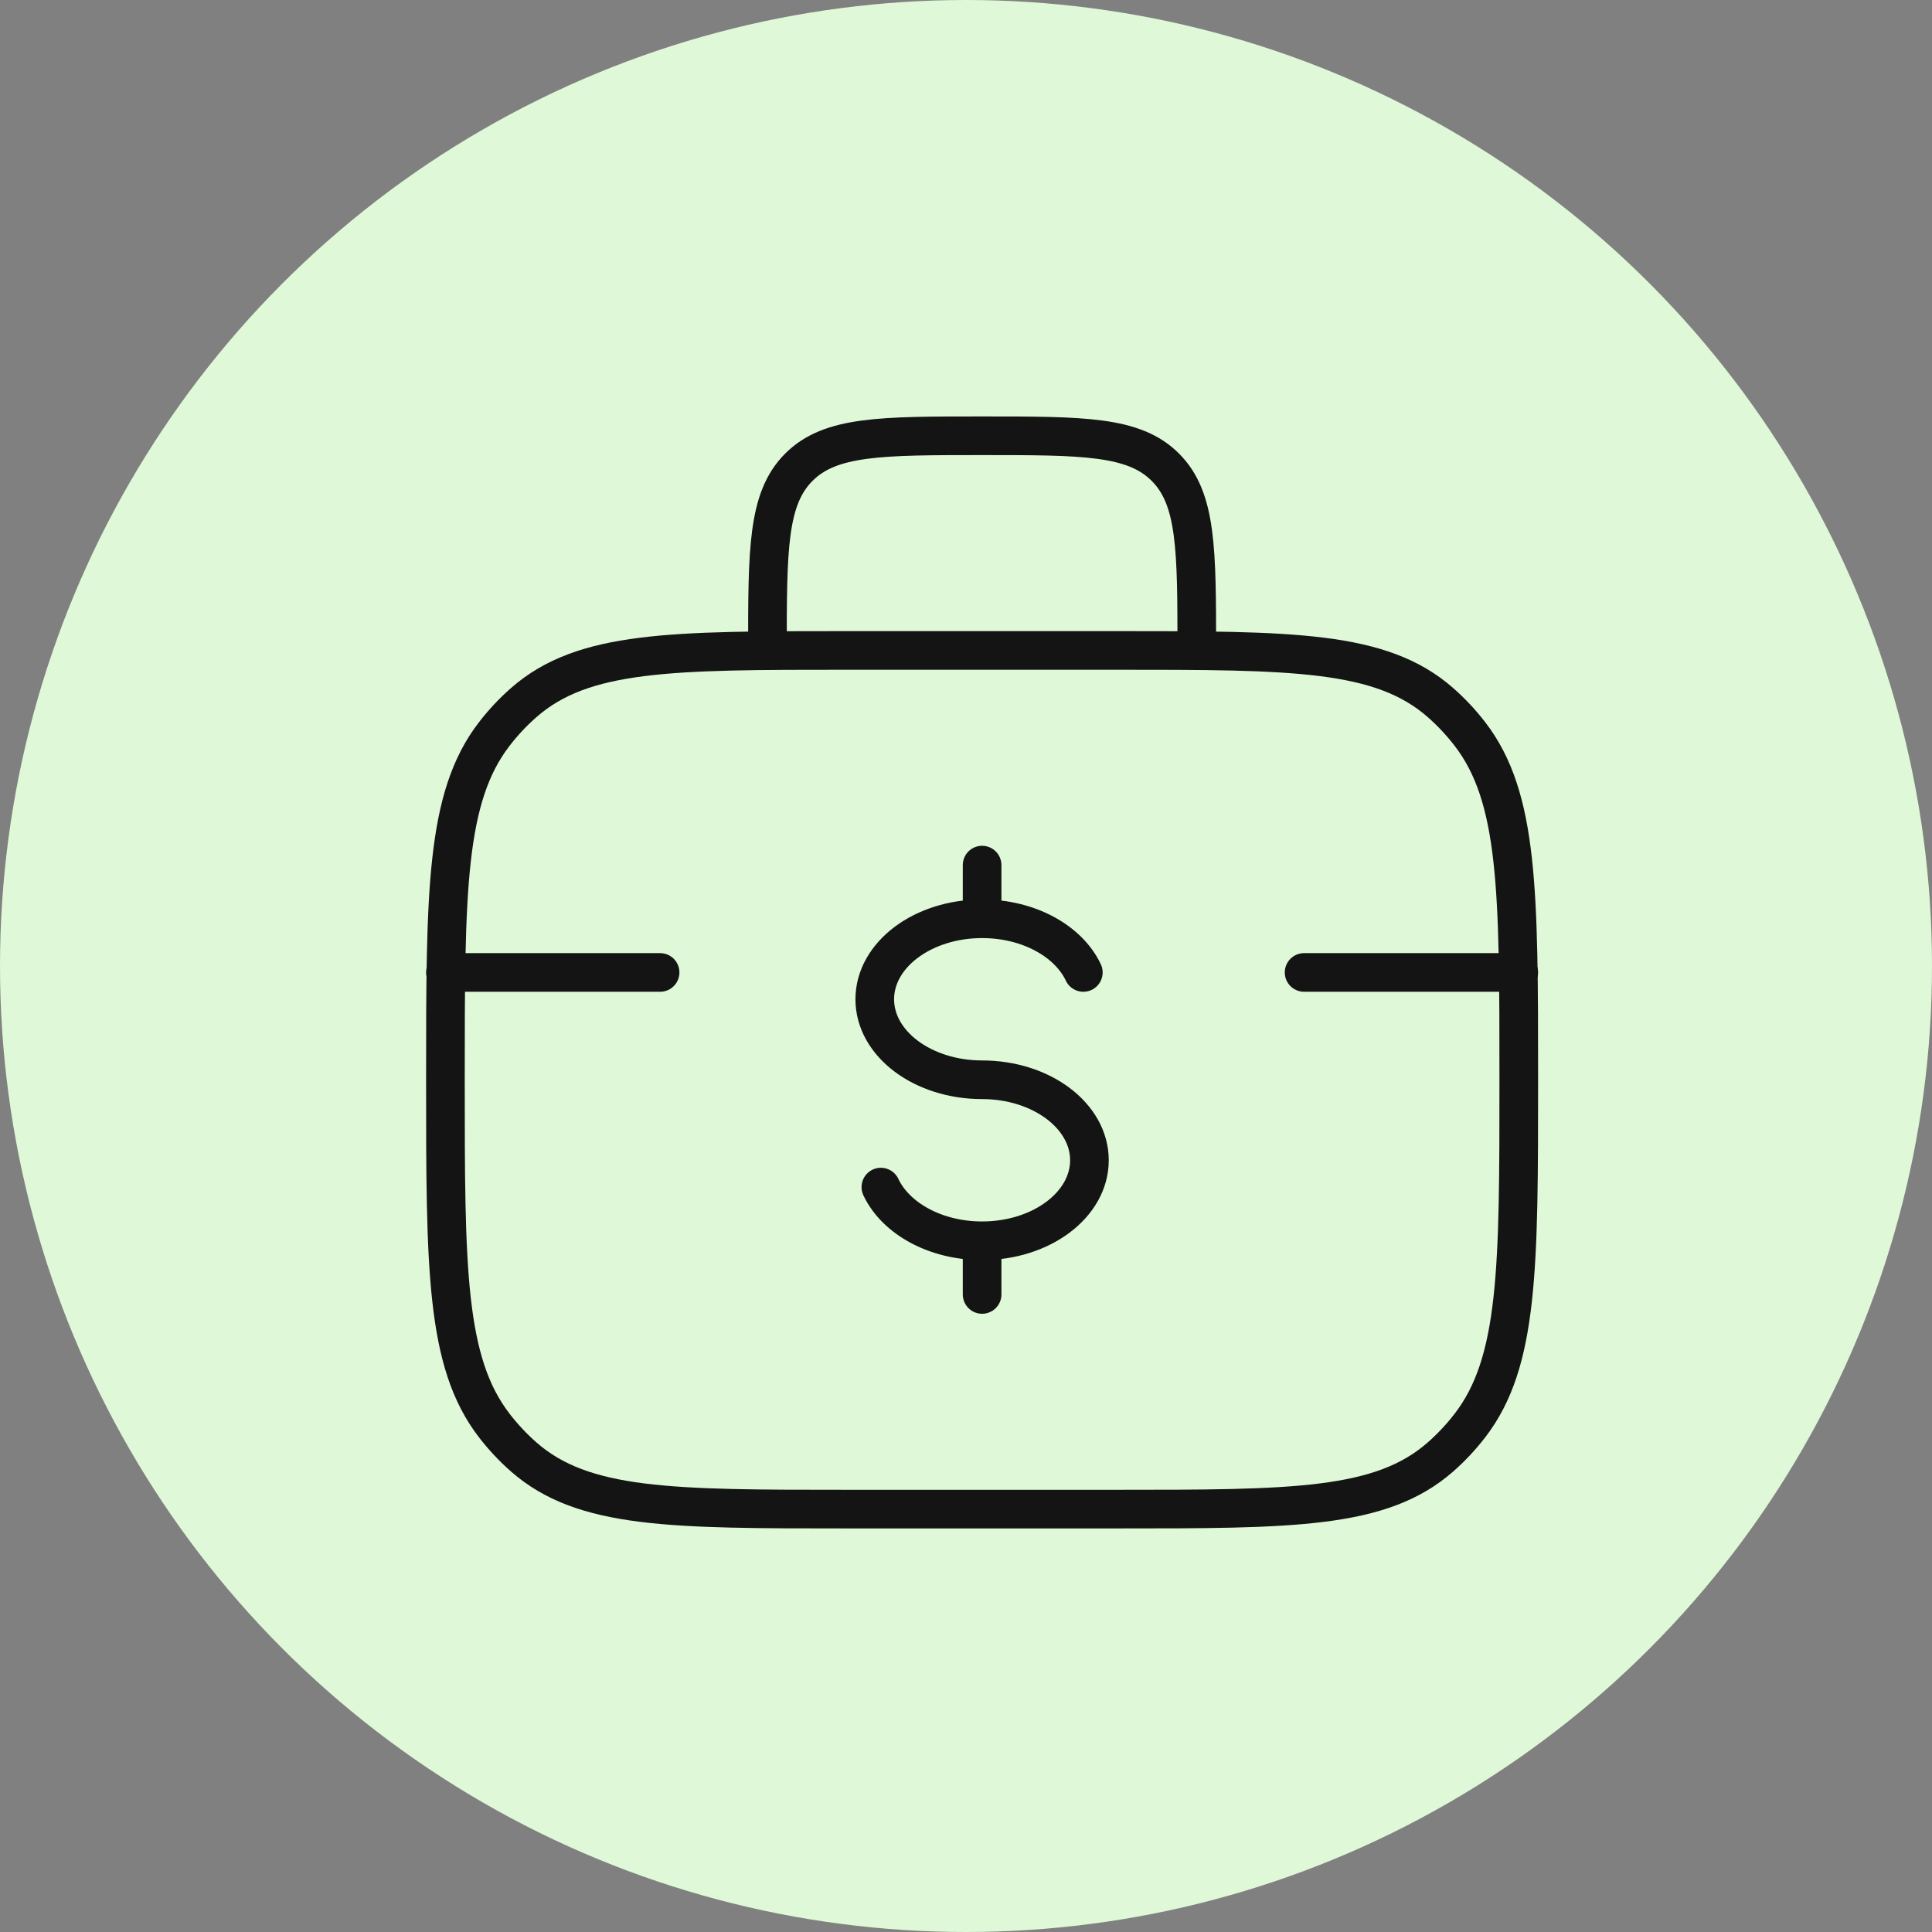
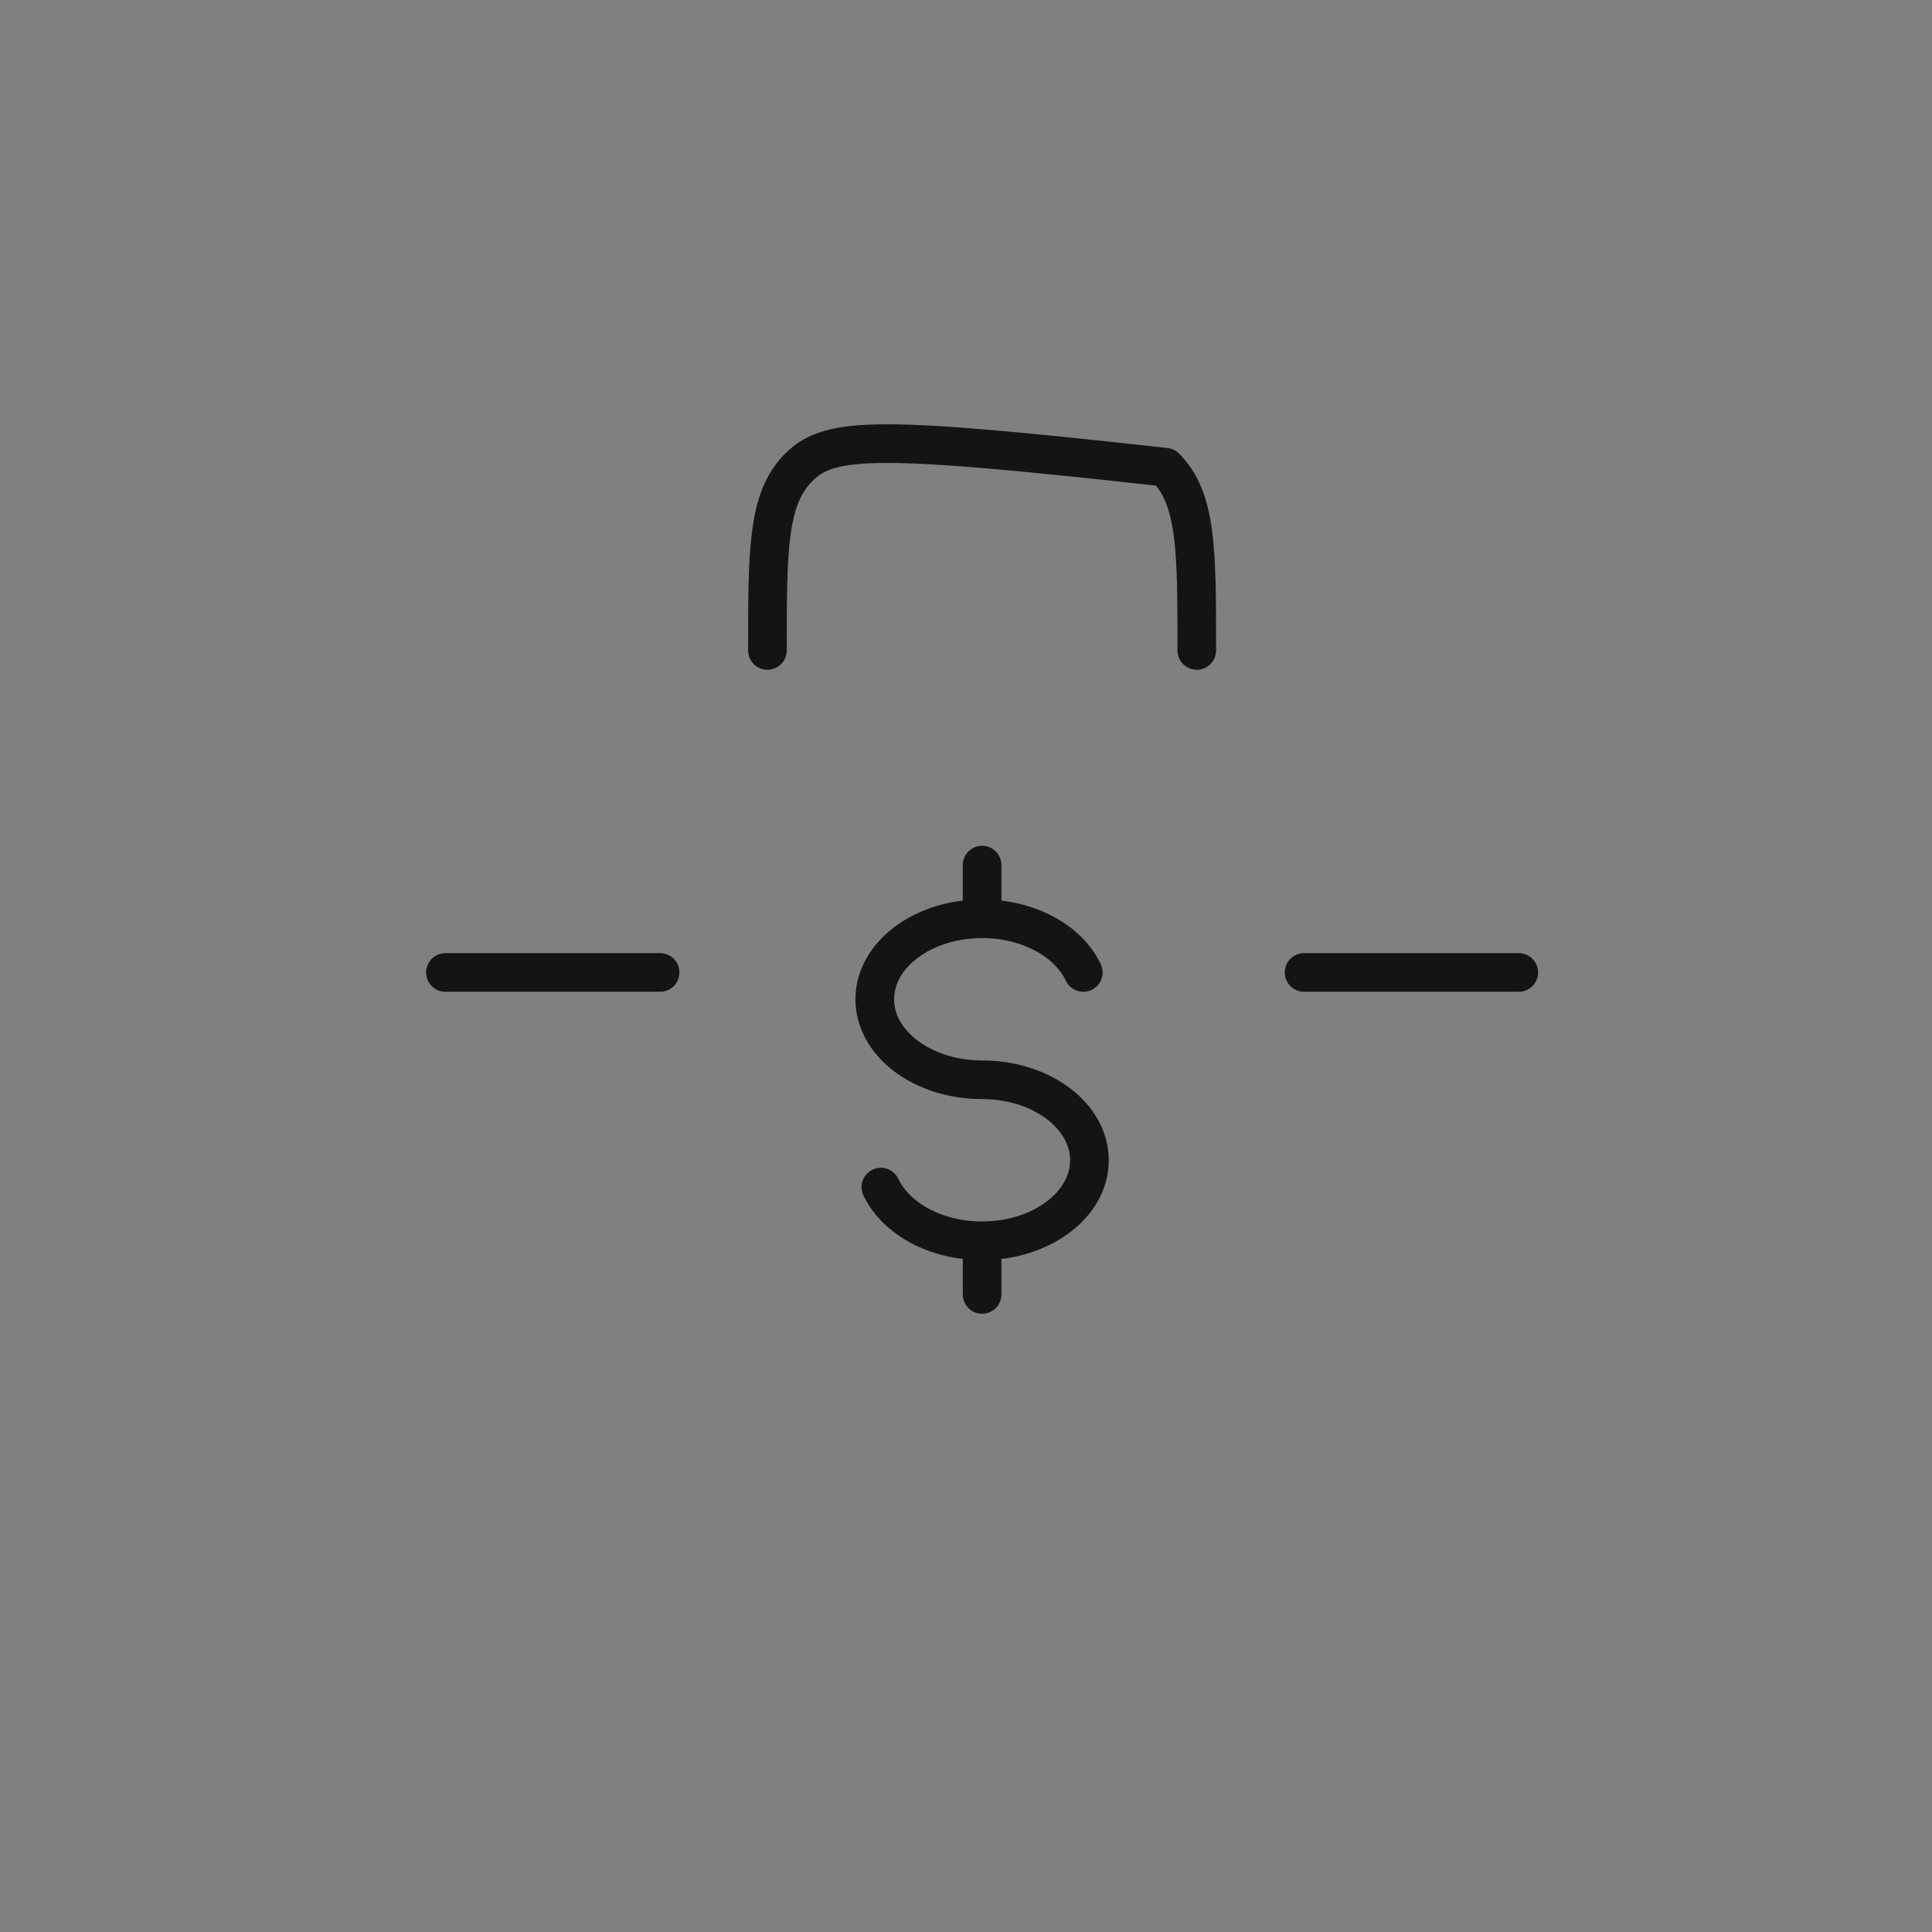
<svg xmlns="http://www.w3.org/2000/svg" width="125" height="125" viewBox="0 0 125 125" fill="none">
  <rect x="0" y="0" width="125" height="125" fill="#808080" stroke="none" />
-   <circle cx="62.5" cy="62.5" r="62.5" fill="#DFF8D7" />
-   <rect width="83.333" height="83.333" transform="translate(21.875 21.25)" fill="#DFF8D7" />
-   <path d="M28.819 69.861C28.819 57.685 28.819 51.597 31.972 47.5C32.549 46.749 33.194 46.062 33.897 45.446C37.739 42.083 43.446 42.083 54.861 42.083H72.222C83.637 42.083 89.344 42.083 93.186 45.446C93.889 46.062 94.534 46.749 95.111 47.5C98.264 51.597 98.264 57.685 98.264 69.861C98.264 82.037 98.264 88.125 95.111 92.222C94.534 92.972 93.889 93.66 93.186 94.276C89.344 97.639 83.637 97.639 72.222 97.639H54.861C43.446 97.639 37.739 97.639 33.897 94.276C33.194 93.66 32.549 92.972 31.972 92.222C28.819 88.125 28.819 82.037 28.819 69.861Z" stroke="#141414" stroke-width="2.5" />
-   <path d="M77.431 42.083C77.431 35.536 77.431 32.262 75.397 30.228C73.363 28.194 70.089 28.194 63.542 28.194C56.995 28.194 53.721 28.194 51.687 30.228C49.653 32.262 49.653 35.536 49.653 42.083" stroke="#141414" stroke-width="2.5" stroke-linecap="round" stroke-linejoin="round" />
+   <path d="M77.431 42.083C77.431 35.536 77.431 32.262 75.397 30.228C56.995 28.194 53.721 28.194 51.687 30.228C49.653 32.262 49.653 35.536 49.653 42.083" stroke="#141414" stroke-width="2.5" stroke-linecap="round" stroke-linejoin="round" />
  <path d="M63.542 59.444C59.706 59.444 56.597 61.776 56.597 64.653C56.597 67.529 59.706 69.861 63.542 69.861C67.377 69.861 70.486 72.193 70.486 75.069C70.486 77.946 67.377 80.278 63.542 80.278M63.542 59.444C66.565 59.444 69.137 60.894 70.091 62.917M63.542 59.444V55.972M63.542 80.278C60.518 80.278 57.946 78.828 56.992 76.805M63.542 80.278V83.75" stroke="#141414" stroke-width="2.5" stroke-linecap="round" />
  <path d="M42.708 62.917H28.819" stroke="#141414" stroke-width="2.5" stroke-linecap="round" />
  <path d="M98.264 62.917H84.375" stroke="#141414" stroke-width="2.5" stroke-linecap="round" />
</svg>